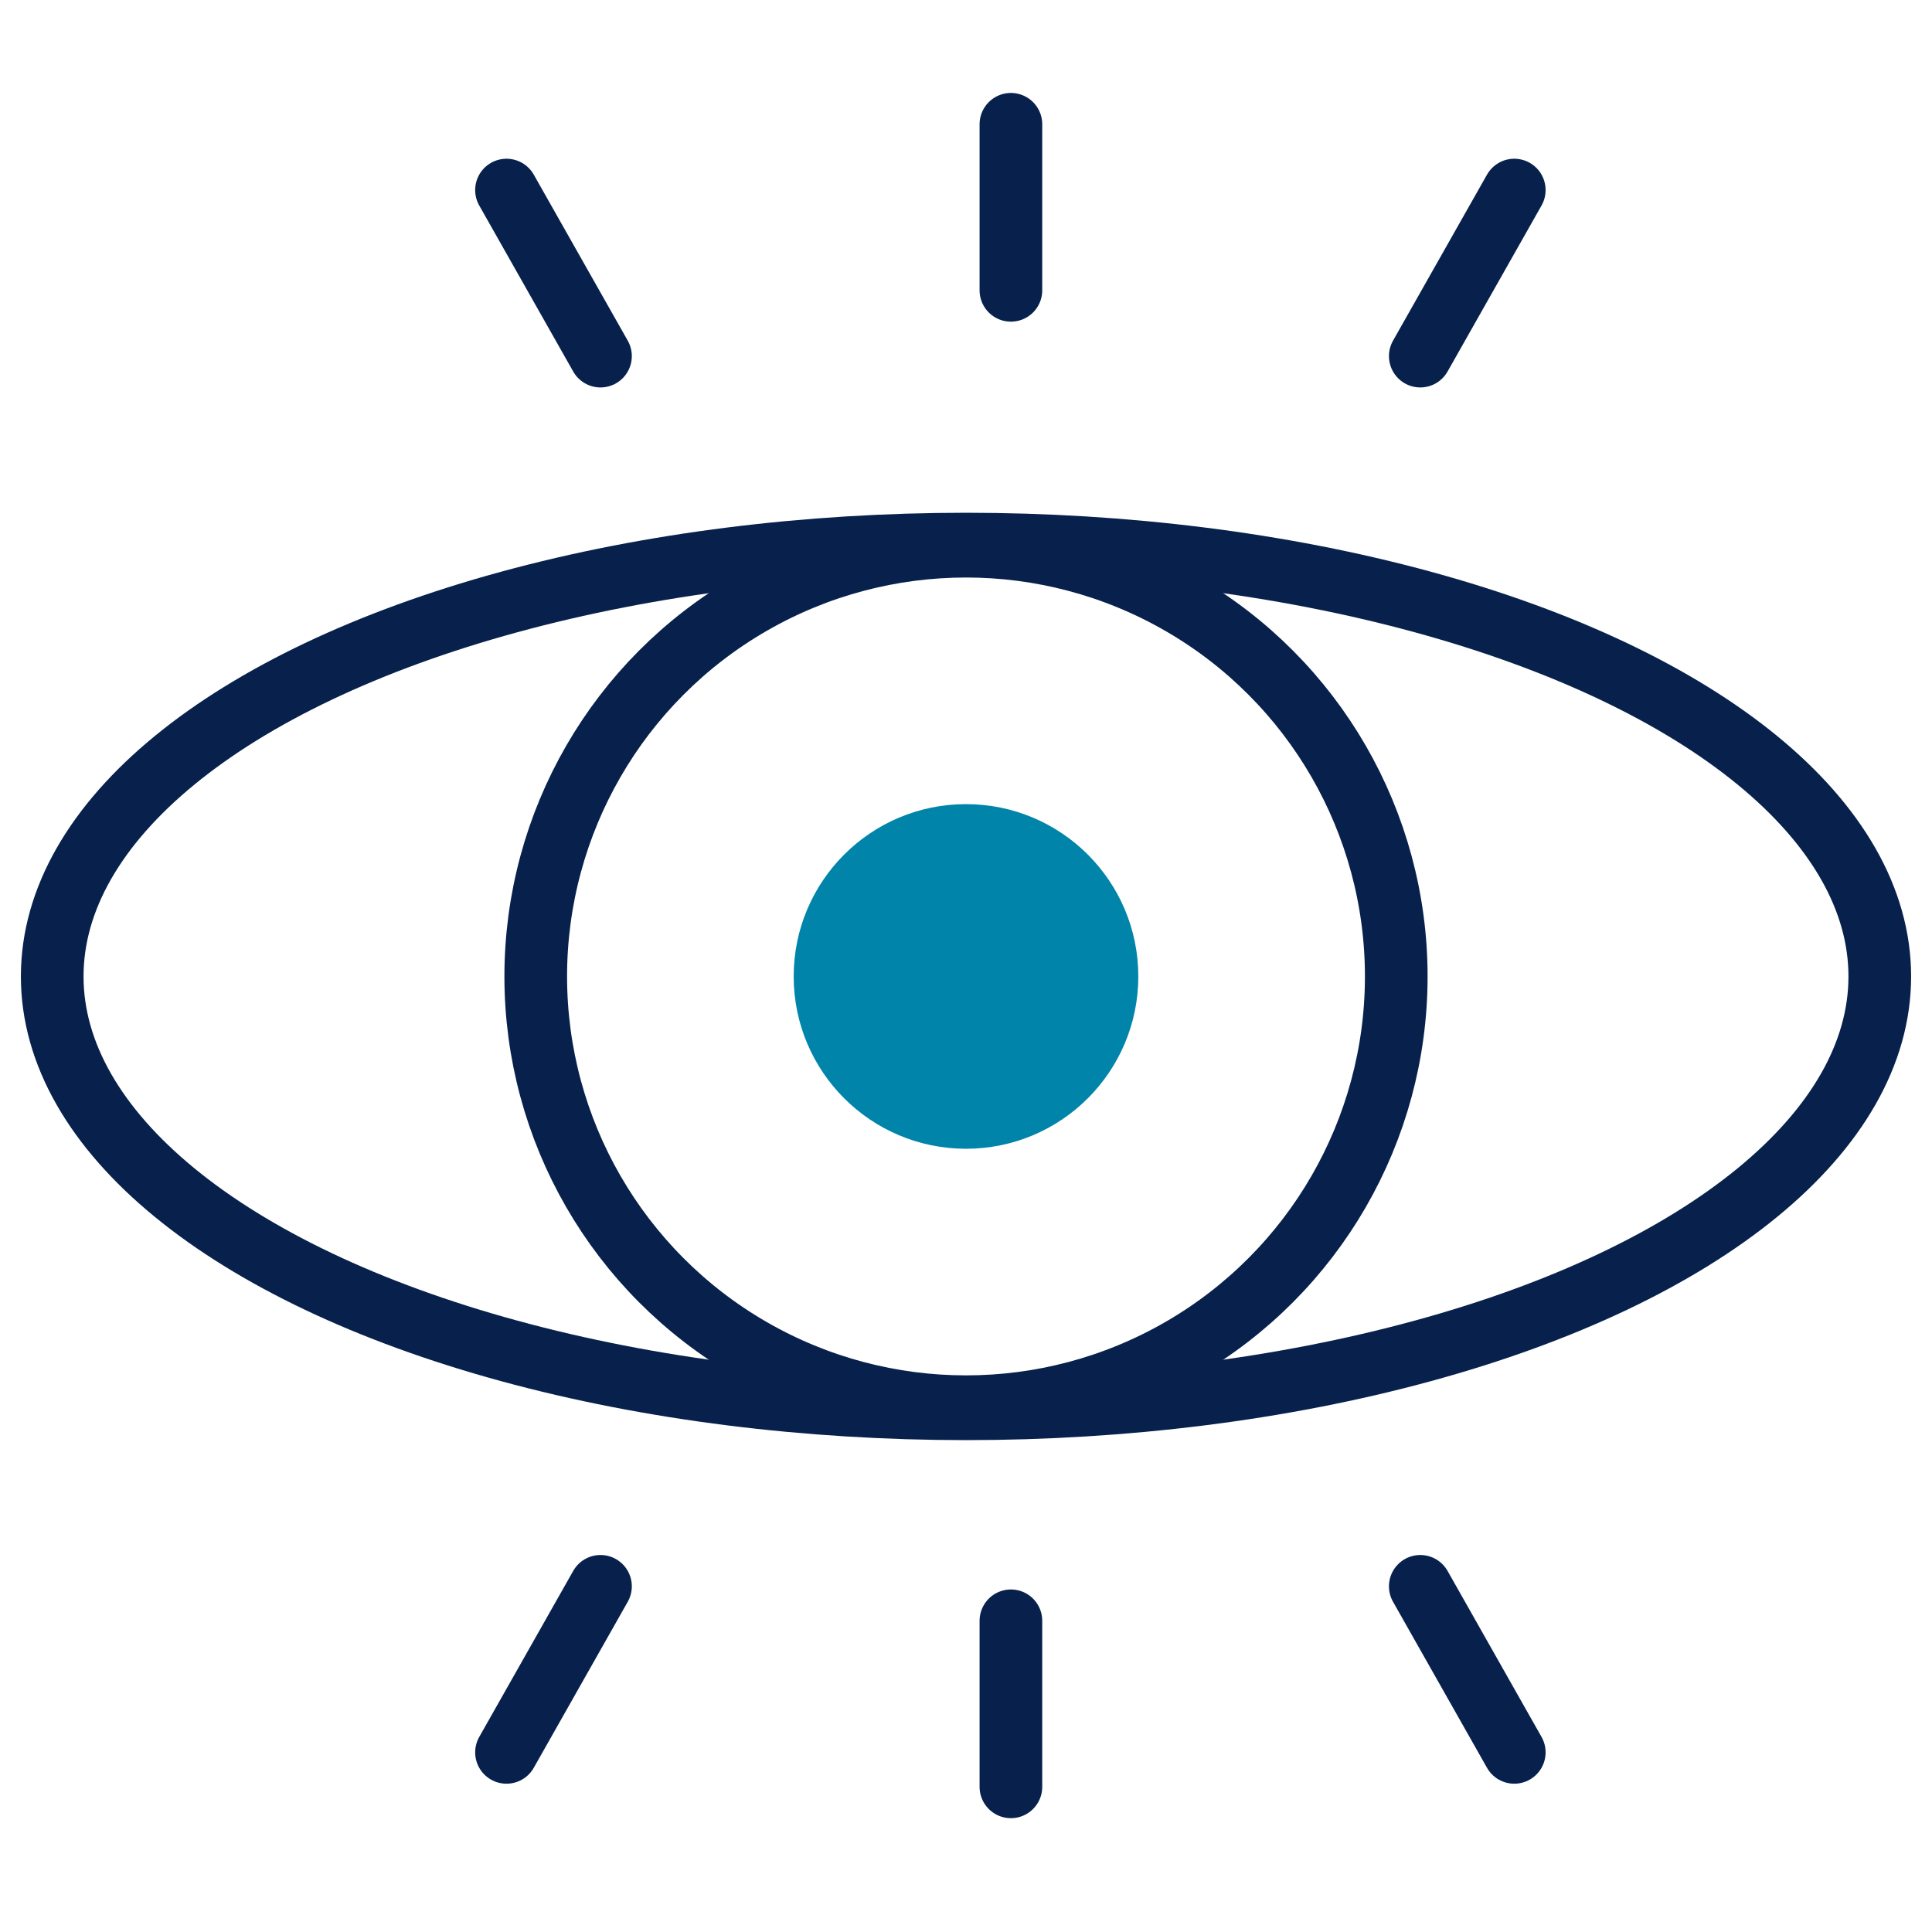
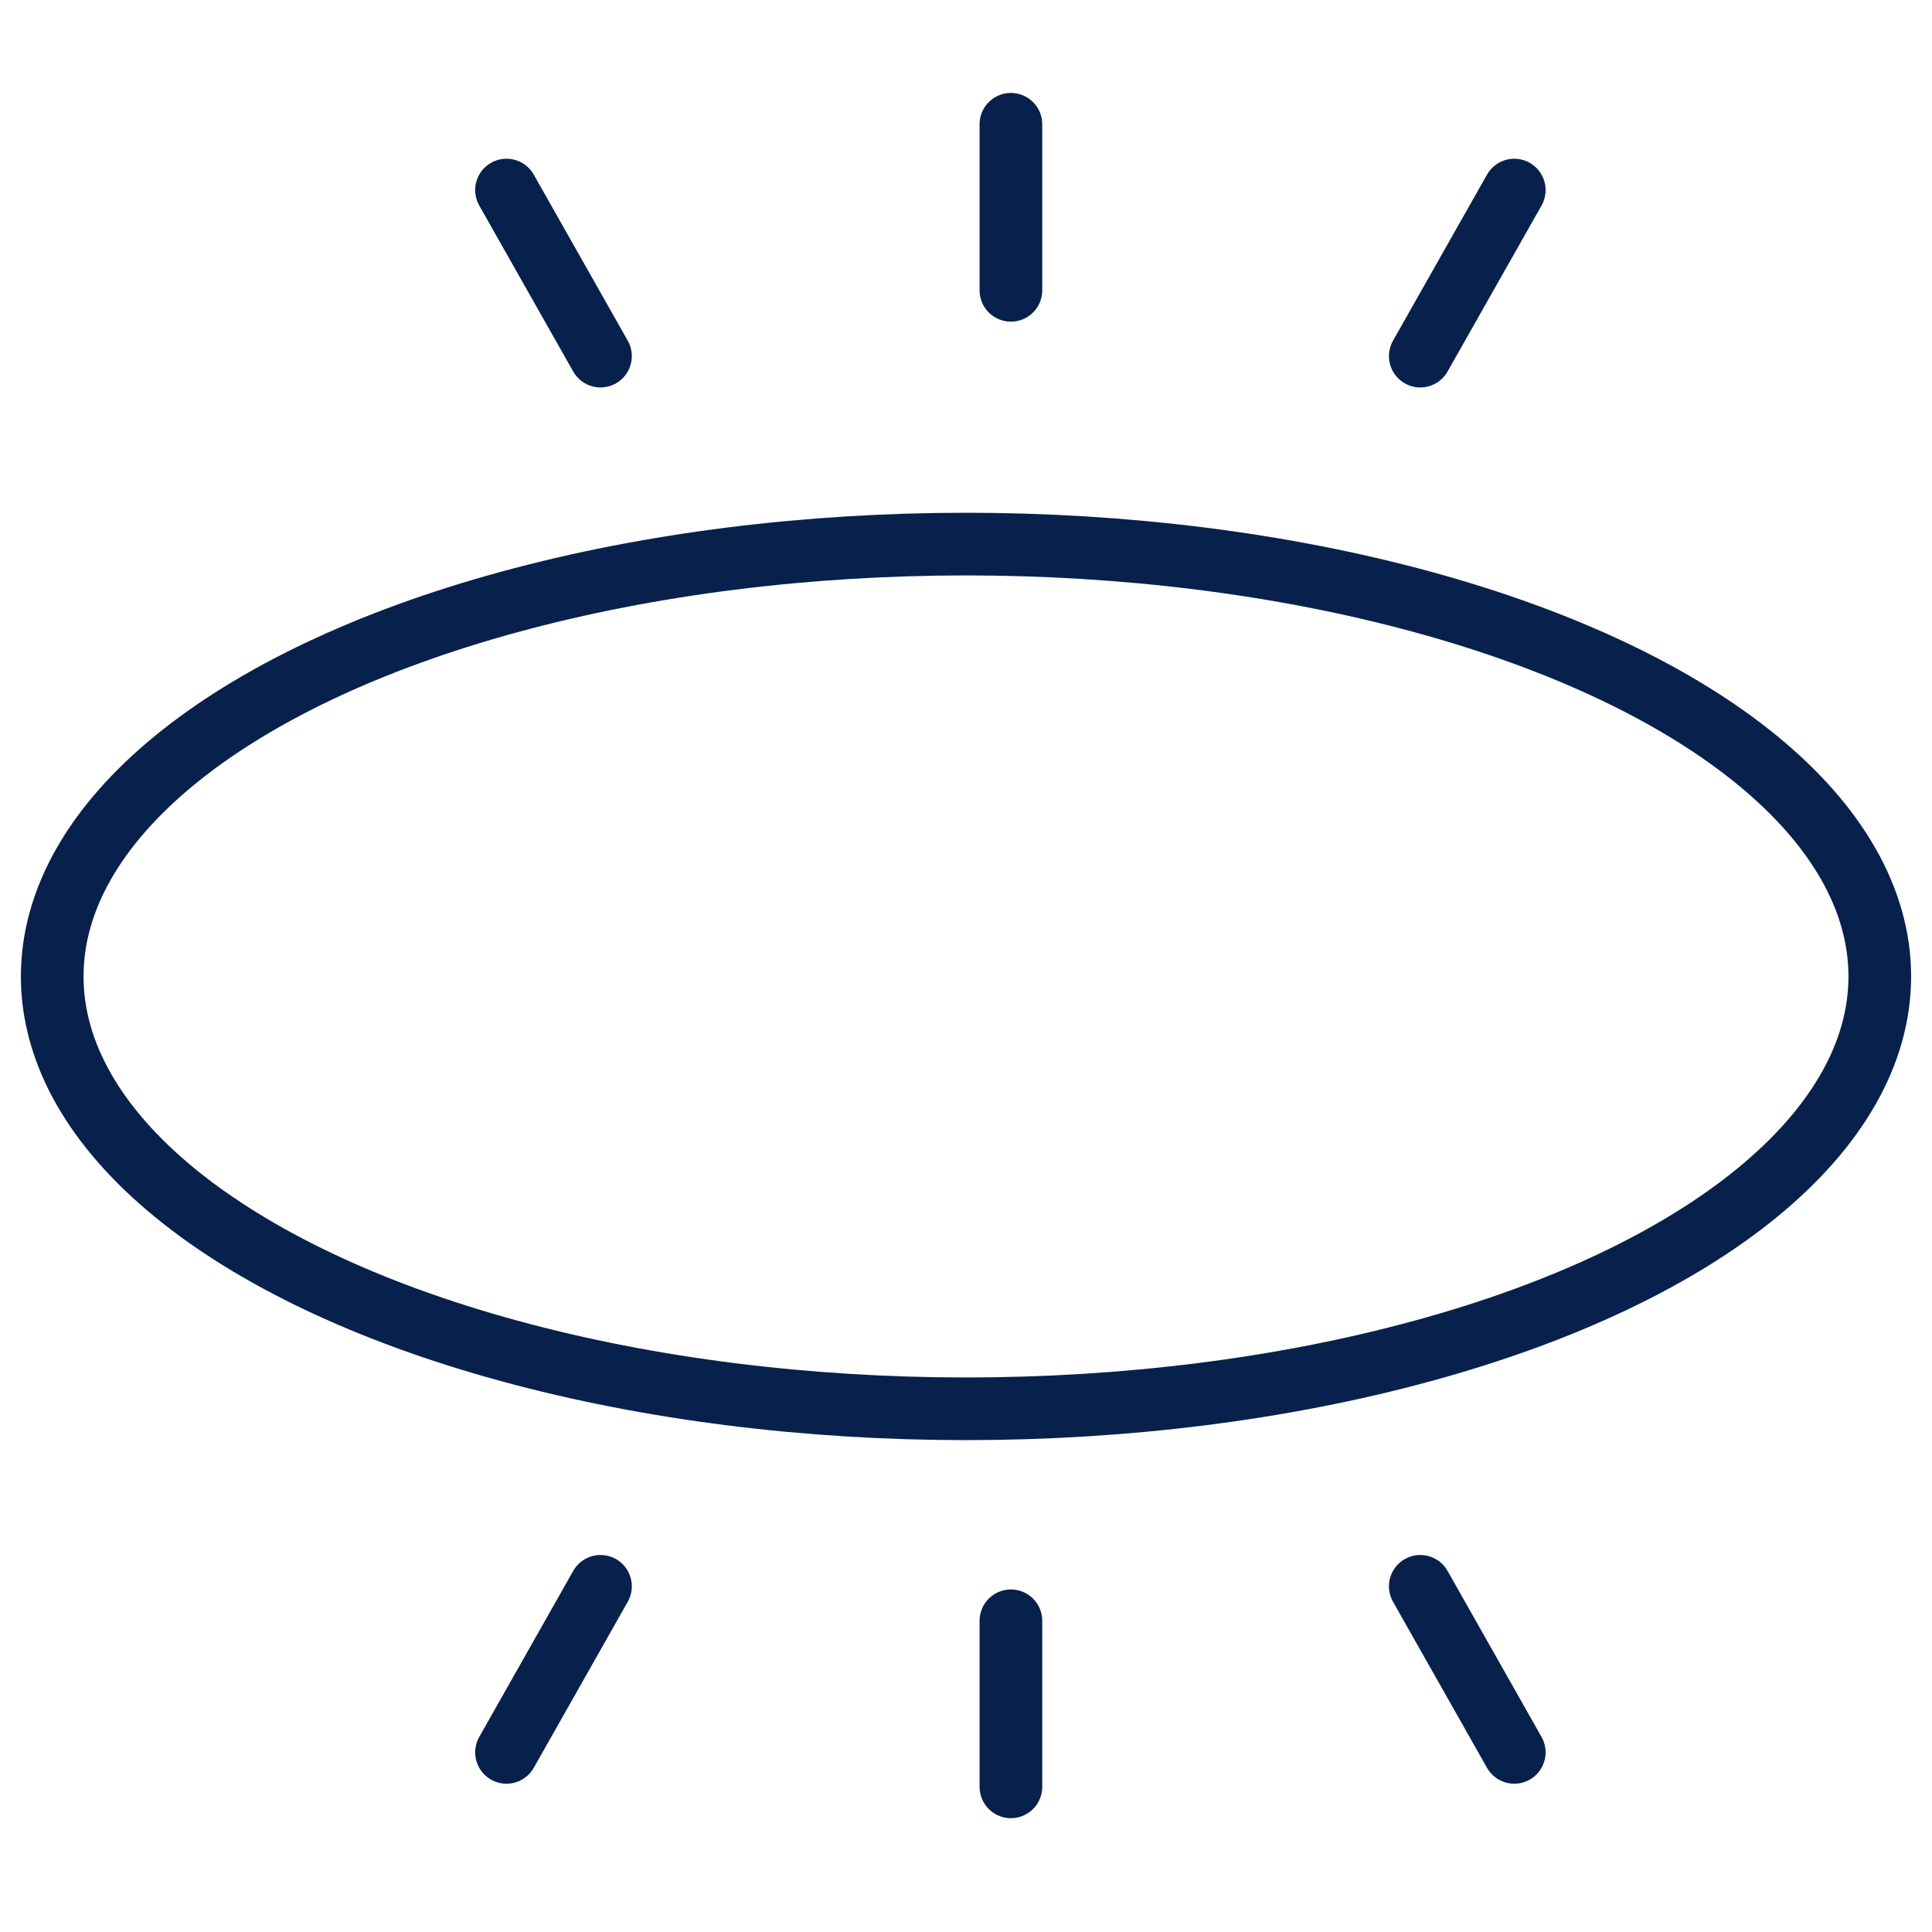
<svg xmlns="http://www.w3.org/2000/svg" version="1.1" x="0px" y="0px" width="185px" height="185px" viewBox="0 0 185 185" enable-background="new 0 0 185 185" xml:space="preserve">
  <g id="Layer_1">
    <path fill="none" stroke="#07214C" stroke-width="6" stroke-linecap="round" stroke-linejoin="round" stroke-miterlimit="10" d="   M96.8,171.1v-15.9" />
    <path fill="none" stroke="#07214C" stroke-width="6" stroke-linecap="round" stroke-linejoin="round" stroke-miterlimit="10" d="   M48.5,167.8l9-15.9" />
    <path fill="none" stroke="#07214C" stroke-width="6" stroke-linecap="round" stroke-linejoin="round" stroke-miterlimit="10" d="   M145,167.8l-9-15.9" />
    <path fill="none" stroke="#07214C" stroke-width="6" stroke-linecap="round" stroke-linejoin="round" stroke-miterlimit="10" d="   M96.8,11.9v15.9" />
    <path fill="none" stroke="#07214C" stroke-width="6" stroke-linecap="round" stroke-linejoin="round" stroke-miterlimit="10" d="   M48.5,18.2l9,15.9" />
    <path fill="none" stroke="#07214C" stroke-width="6" stroke-linecap="round" stroke-linejoin="round" stroke-miterlimit="10" d="   M145,18.2l-9,15.9" />
    <ellipse fill="none" stroke="#07214C" stroke-width="6" stroke-linecap="round" stroke-linejoin="round" stroke-miterlimit="10" cx="92.5" cy="93.5" rx="87.5" ry="41.4" />
-     <circle fill="none" stroke="#07214C" stroke-width="6" stroke-linecap="round" stroke-linejoin="round" stroke-miterlimit="10" cx="92.5" cy="93.5" r="41.2" />
-     <circle fill="#0084AA" cx="92.5" cy="93.5" r="16.5" />
  </g>
  <g id="Layer_2" display="none">
    <g display="inline">
      <rect x="-677.5" y="-26.5" fill="#FFFFFF" width="879" height="259" />
-       <path d="M201-26v258h-878V-26H201 M202-27h-880v260h880V-27L202-27z" />
    </g>
  </g>
</svg>